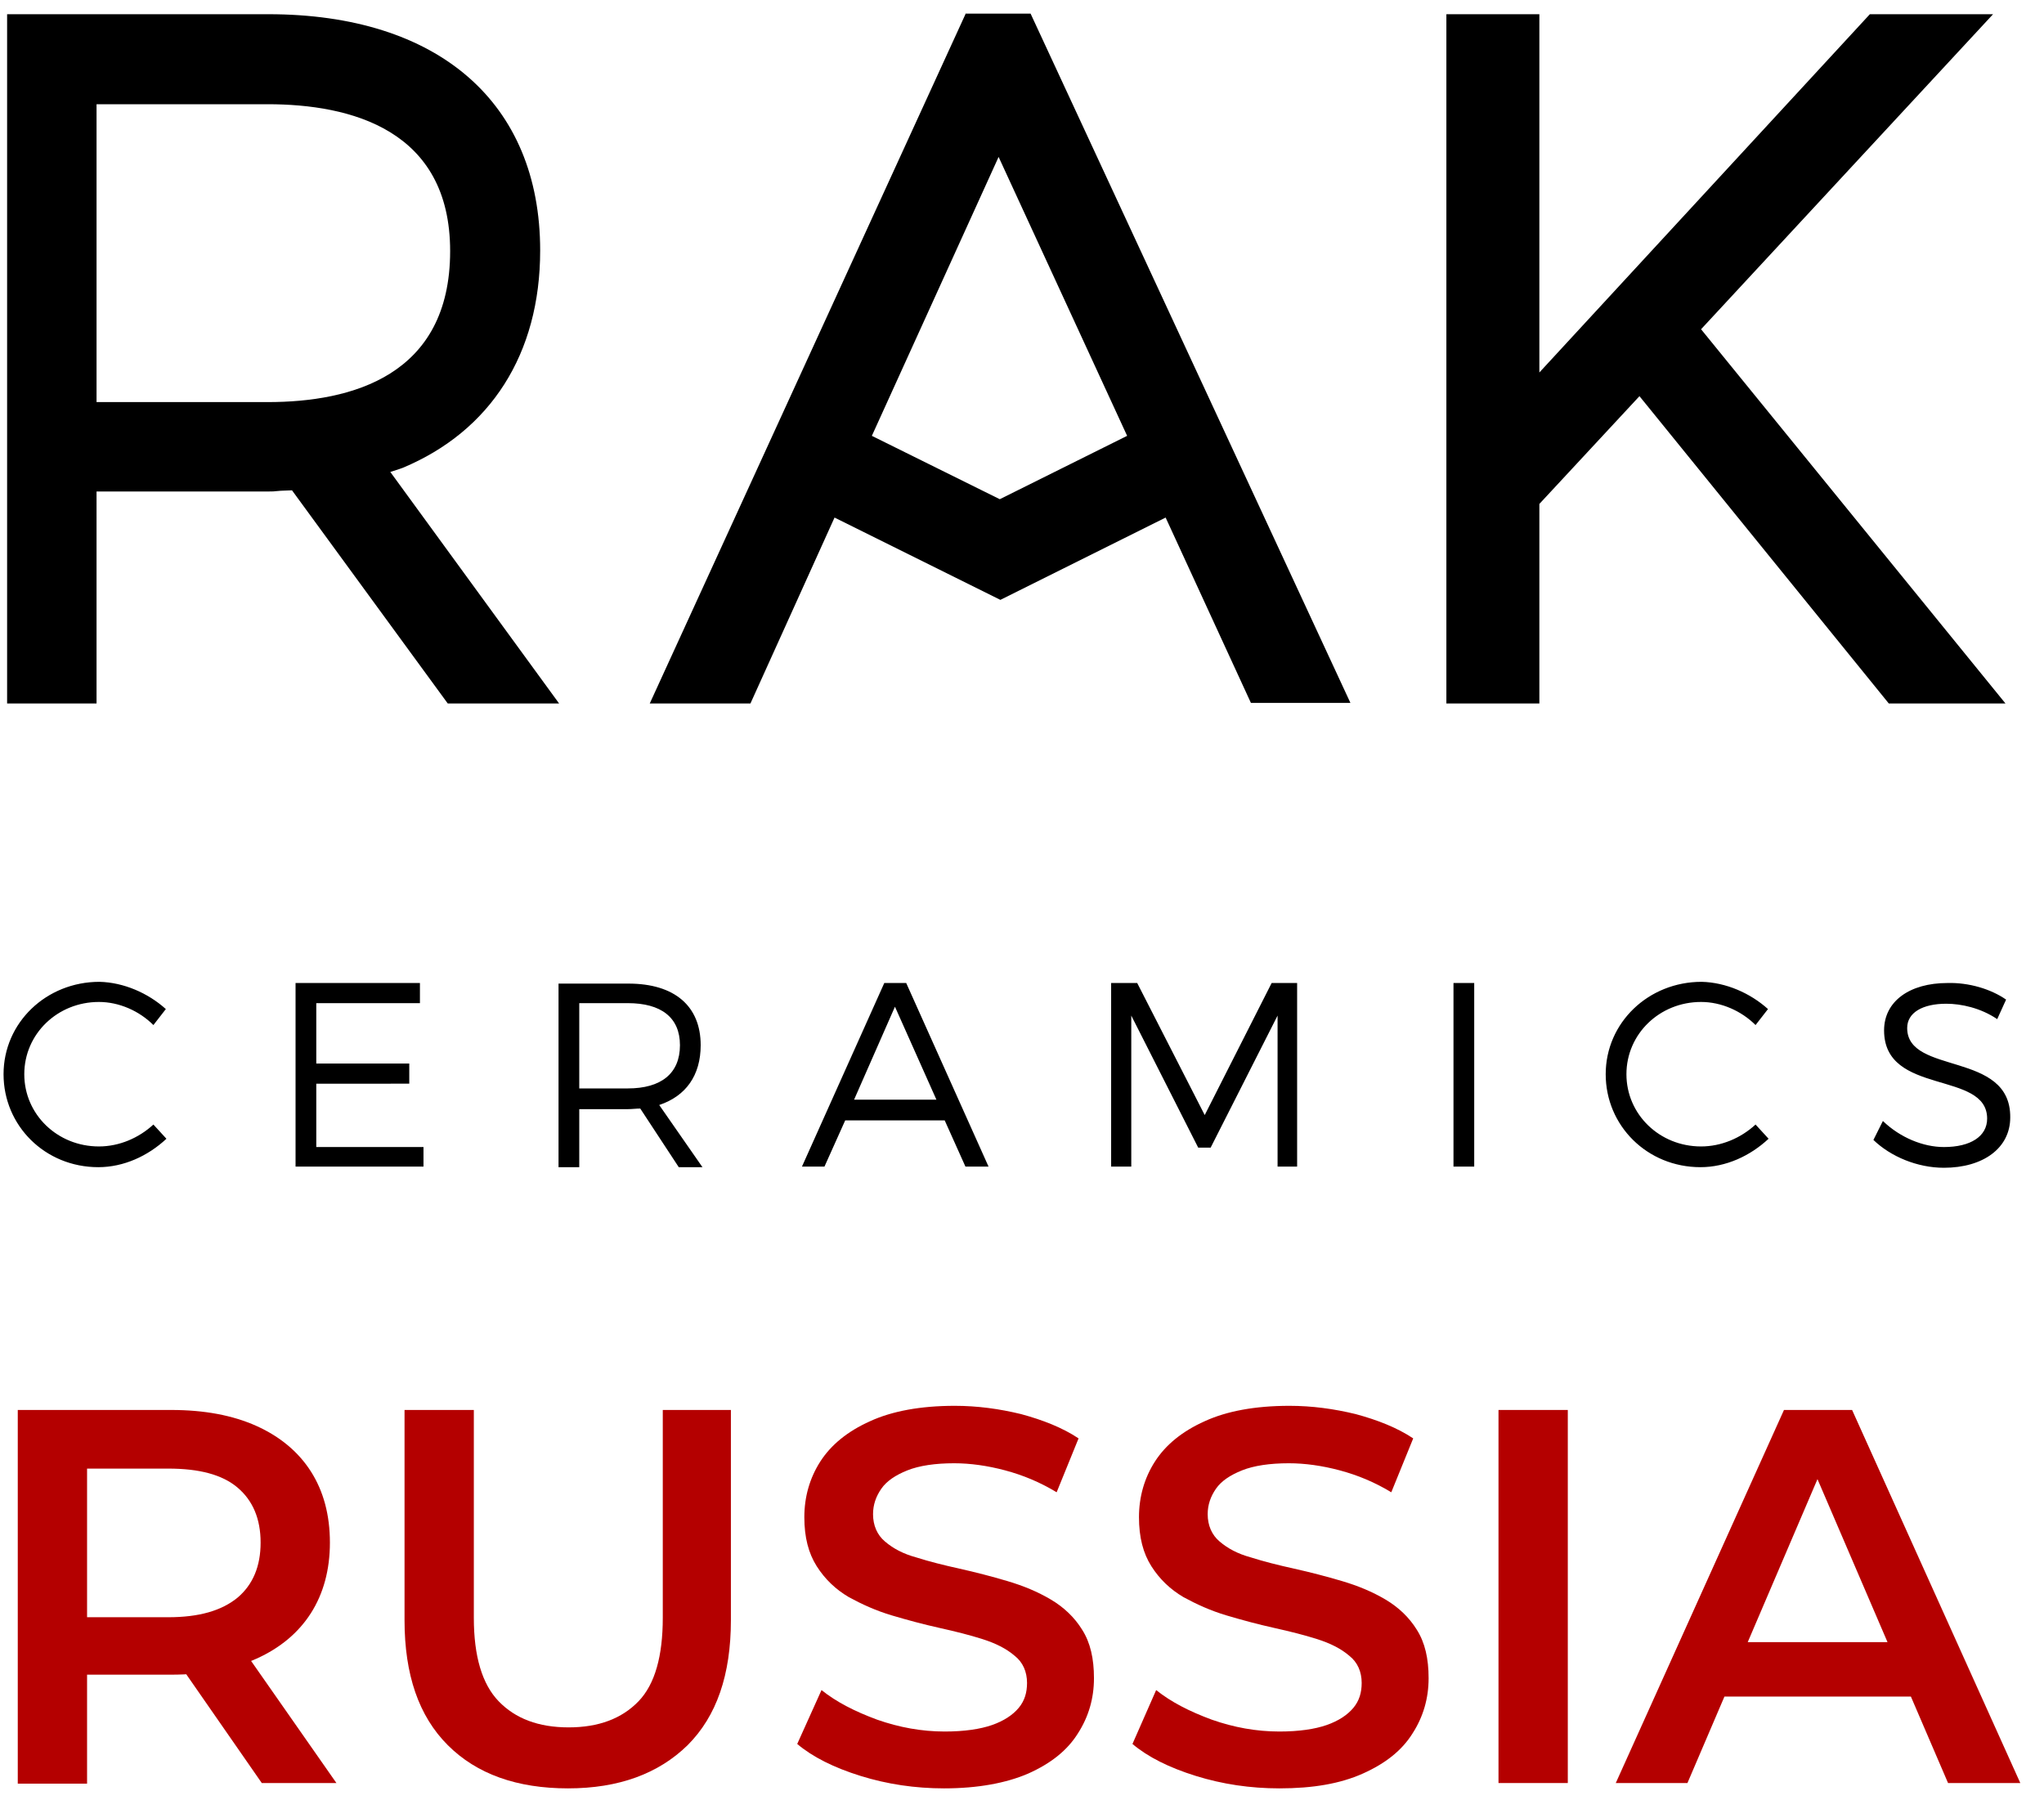
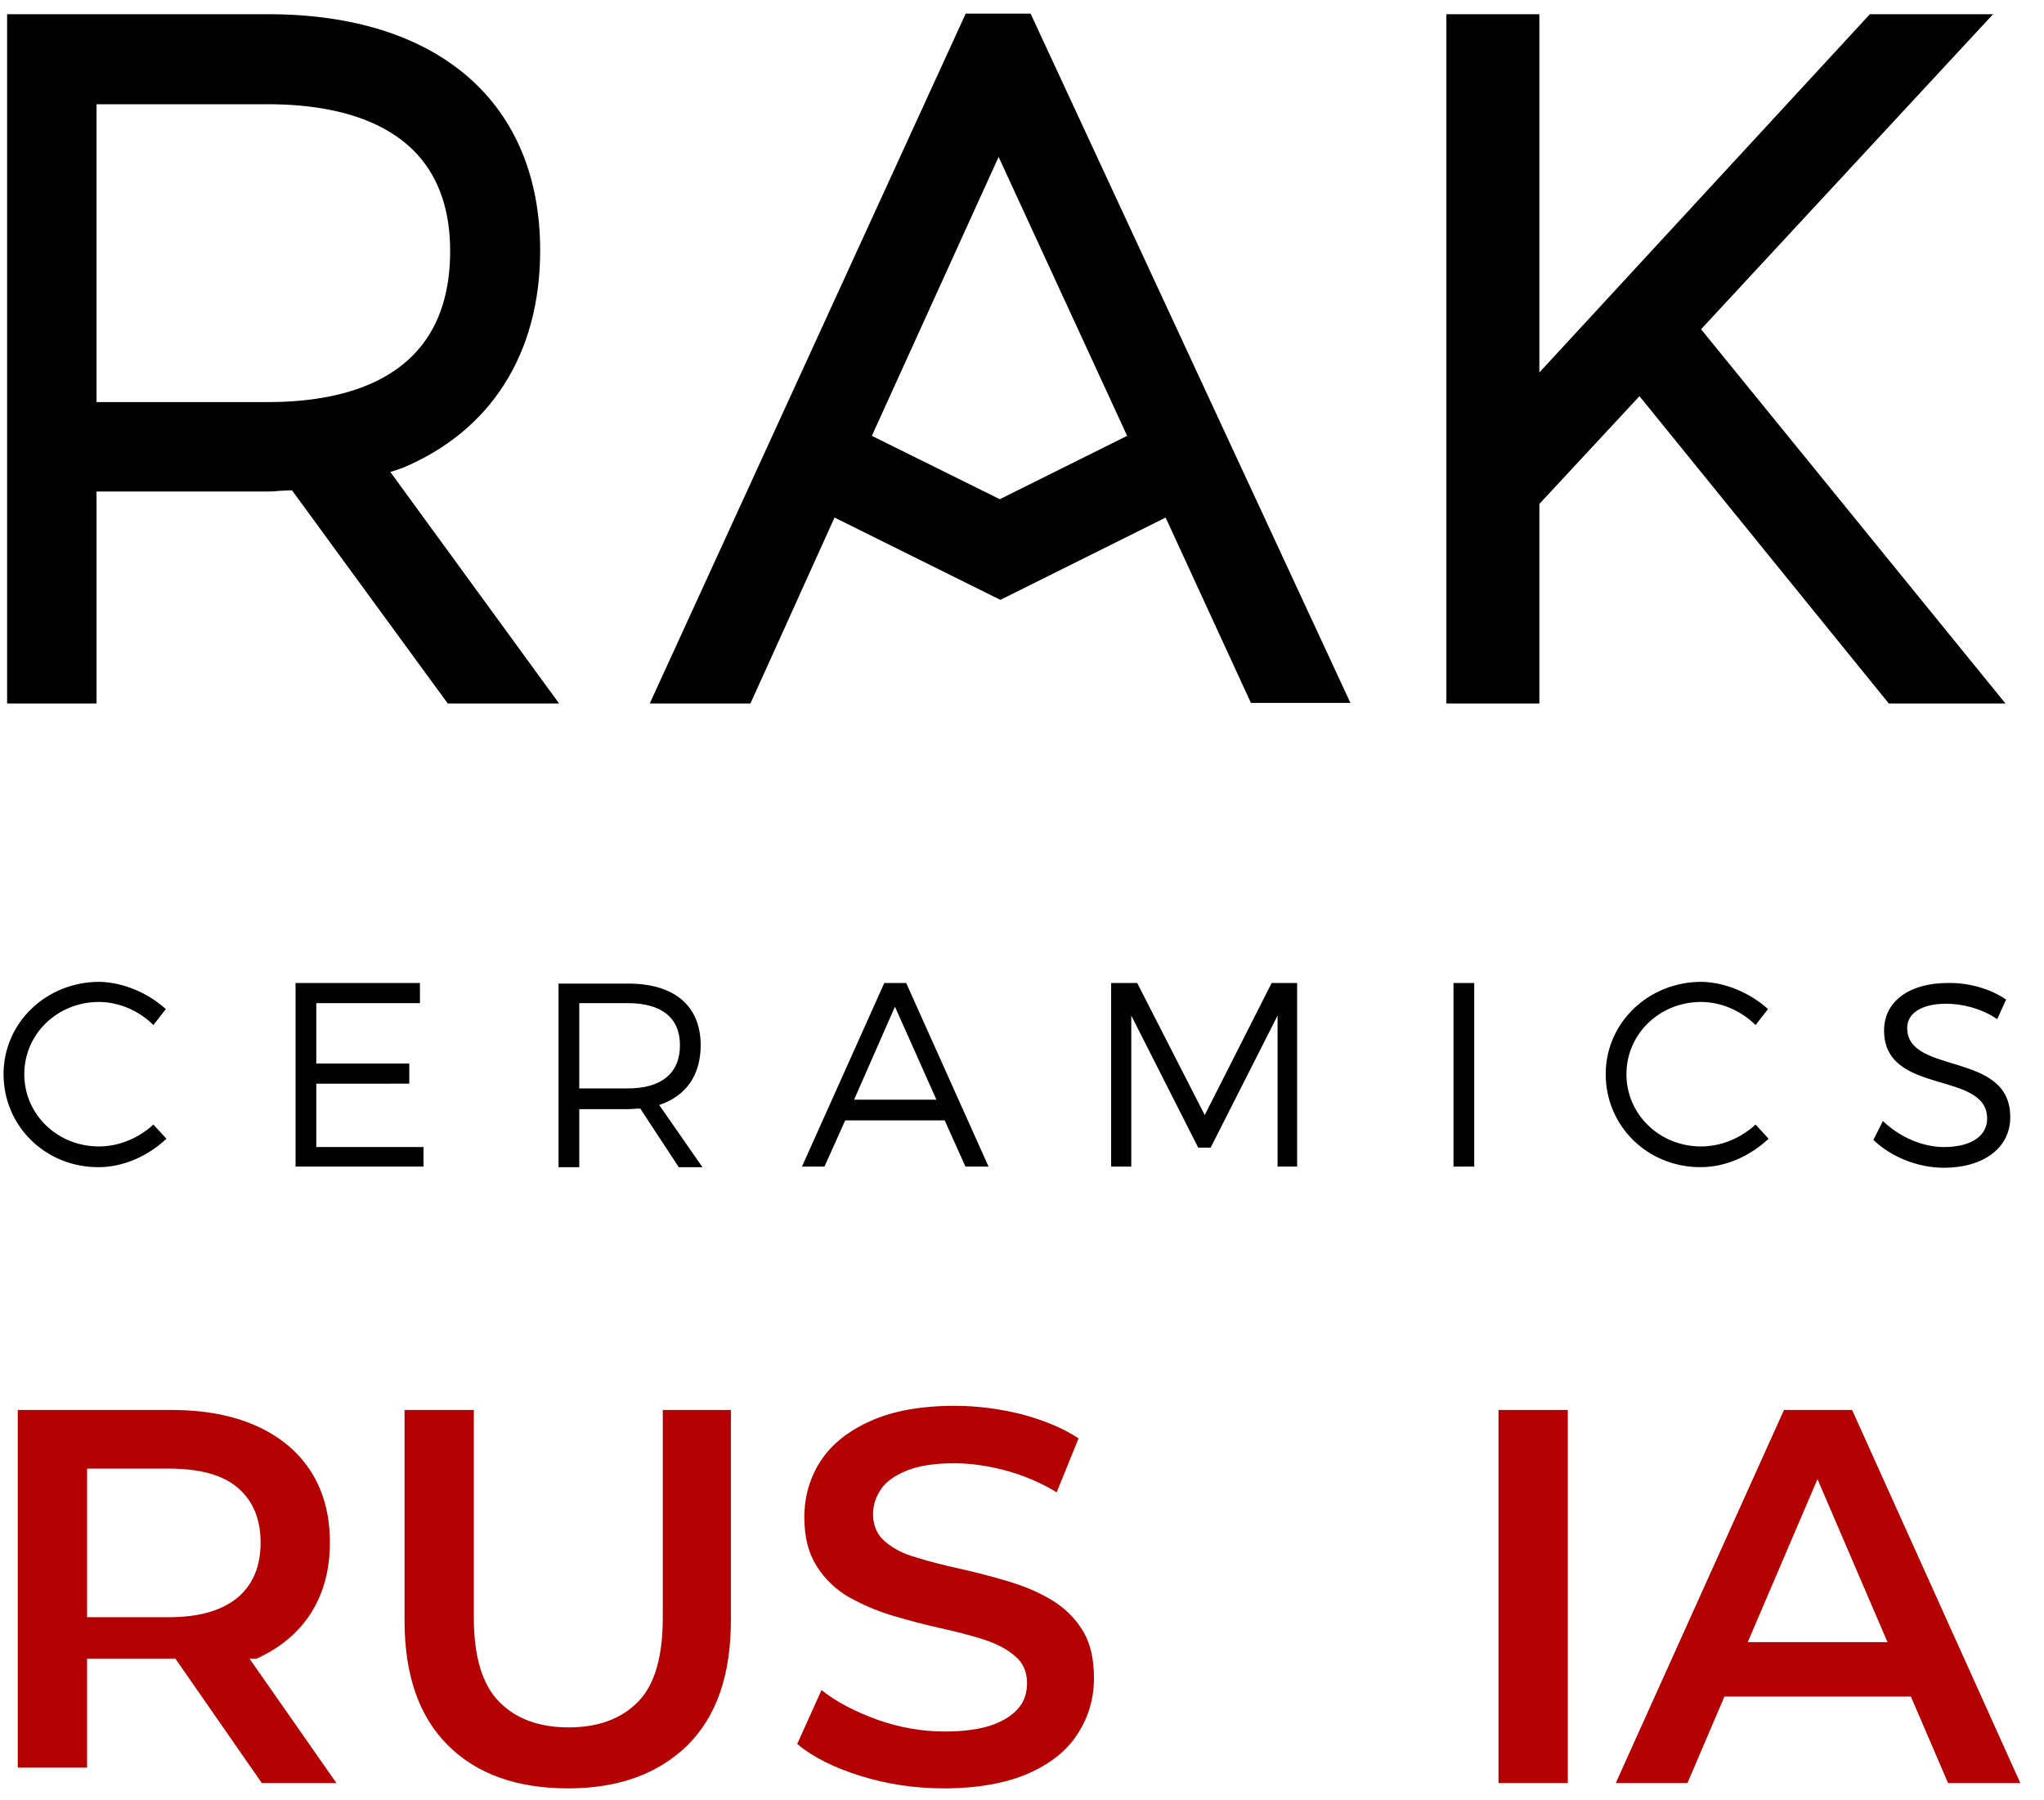
<svg xmlns="http://www.w3.org/2000/svg" version="1.1" id="Layer_1" x="0px" y="0px" viewBox="0 0 345.1 304" style="enable-background:new 0 0 345.1 304;" xml:space="preserve">
  <style type="text/css">
	.st0{fill:#B40000;}
</style>
  <path d="M315.7,2.4l-55.8,60.5V2.4h-15.7v116.4h15.7V85.1l16.9-18.2l42.1,51.9h19.7l-51.4-63.2l49.3-53.2L315.7,2.4z M147.2,73.6  l21.4-47.1l21.7,47.1l-21.5,10.7L147.2,73.6L147.2,73.6z M163,2.4l-53.3,116.4h17l14.2-31.4l28,13.9l27.9-13.9l14.4,31.3H228  L174,2.3h-11L163,2.4L163,2.4z M28,170.4l-2.1,2.7c-2.4-2.4-5.8-3.9-9.2-3.9c-7,0-12.6,5.4-12.6,12.2c0,6.8,5.6,12.2,12.6,12.2  c3.4,0,6.7-1.4,9.2-3.7l2.2,2.4c-3.1,2.9-7.2,4.8-11.5,4.8c-9,0-16-7-16-15.7s7.2-15.6,16.2-15.6C20.9,165.9,25,167.7,28,170.4   M53.4,169.4v10.2h15.7v3.4H53.4v10.7h18.1v3.3H49.9v-31h21v3.4L53.4,169.4z M108.1,187.2c-0.7,0-1.4,0.1-2.1,0.1h-8.2v9.8h-3.5v-31  h11.8c7.8,0,12.2,3.8,12.2,10.4c0,5.1-2.5,8.6-7,10.1l7.3,10.5h-4C114.6,197.1,108.1,187.2,108.1,187.2z M106,183.8  c5.6,0,8.8-2.5,8.8-7.3c0-4.7-3.2-7.1-8.8-7.1h-8.2v14.4H106z M142.7,189.2l-3.5,7.8h-3.8l13.9-31h3.7l13.9,31H163l-3.5-7.8H142.7  L142.7,189.2z M151.1,170l-6.9,15.7h13.9L151.1,170z M215.7,197v-25.5l-11.3,22.3h-2.1L191,171.5V197h-3.4v-31h4.4l11.4,22.3  l11.3-22.3h4.3v31H215.7z M245.4,166h3.5v31h-3.5V166z M298.5,170.4l-2.1,2.7c-2.4-2.4-5.8-3.9-9.2-3.9c-7,0-12.6,5.4-12.6,12.2  c0,6.8,5.6,12.2,12.6,12.2c3.4,0,6.7-1.4,9.2-3.7l2.2,2.4c-3.1,2.9-7.2,4.8-11.5,4.8c-9,0-16-7-16-15.7s7.2-15.6,16.2-15.6  C291.4,165.9,295.5,167.7,298.5,170.4 M338.7,168.8l-1.5,3.3c-2.8-1.9-6.1-2.6-8.6-2.6c-4,0-6.6,1.5-6.6,4.1c0,8,17.5,3.8,17.4,15.1  c0,5.2-4.6,8.5-11.2,8.5c-4.5,0-9-1.9-11.9-4.7l1.6-3.2c2.9,2.8,6.8,4.4,10.3,4.4c4.5,0,7.3-1.8,7.3-4.8c0-8.2-17.4-3.8-17.4-14.9  c0-4.9,4.3-8,10.7-8C332.4,165.9,336.1,167,338.7,168.8 M94.4,118.8L65.9,79.7C67.2,79.3,68,79,68,79c14.8-6.2,23.2-19.2,23.2-36.7  c0-25-17.2-39.9-45.9-39.9H1.2v116.4h15.1V83h28.9c2,0,0.5-0.1,4.1-0.2l26.3,36L94.4,118.8L94.4,118.8z M16.3,67.9V17.6h28.9  c14,0,30.8,4.3,30.8,24.8c0,21.1-16.7,25.5-30.8,25.5H16.3z" />
  <g>
-     <path class="st0" d="M3,301.1v-63h25.9c5.6,0,10.4,0.9,14.4,2.7c4,1.8,7.1,4.4,9.2,7.7s3.2,7.3,3.2,12c0,4.6-1.1,8.6-3.2,11.9   s-5.2,5.9-9.2,7.7c-4,1.8-8.8,2.7-14.4,2.7H9.5l5.2-5.3v23.7H3z M14.7,278.7l-5.2-5.6h18.9c5.2,0,9-1.1,11.7-3.3   c2.6-2.2,3.9-5.3,3.9-9.3c0-4-1.3-7.1-3.9-9.3c-2.6-2.2-6.5-3.2-11.7-3.2H9.5l5.2-5.8V278.7z M44.2,301.1l-15.9-22.9h12.5l16,22.9   H44.2z" />
+     <path class="st0" d="M3,301.1v-63h25.9c5.6,0,10.4,0.9,14.4,2.7c4,1.8,7.1,4.4,9.2,7.7s3.2,7.3,3.2,12c0,4.6-1.1,8.6-3.2,11.9   s-5.2,5.9-9.2,7.7H9.5l5.2-5.3v23.7H3z M14.7,278.7l-5.2-5.6h18.9c5.2,0,9-1.1,11.7-3.3   c2.6-2.2,3.9-5.3,3.9-9.3c0-4-1.3-7.1-3.9-9.3c-2.6-2.2-6.5-3.2-11.7-3.2H9.5l5.2-5.8V278.7z M44.2,301.1l-15.9-22.9h12.5l16,22.9   H44.2z" />
    <path class="st0" d="M95.9,302c-8.6,0-15.4-2.4-20.3-7.3c-4.9-4.9-7.3-11.9-7.3-21.1v-35.5H80v35.1c0,6.5,1.4,11.2,4.2,14.1   c2.8,2.9,6.7,4.4,11.8,4.4c5.1,0,9-1.5,11.8-4.4c2.8-2.9,4.1-7.7,4.1-14.1v-35.1h11.5v35.5c0,9.2-2.4,16.2-7.3,21.1   C111.2,299.5,104.5,302,95.9,302z" />
    <path class="st0" d="M159.4,302c-4.9,0-9.6-0.7-14.1-2.1s-8.1-3.2-10.7-5.4l4.1-9.1c2.5,2,5.6,3.6,9.4,5c3.7,1.3,7.5,2,11.4,2   c3.3,0,6-0.4,8-1.1c2-0.7,3.5-1.7,4.5-2.9c1-1.2,1.4-2.6,1.4-4.2c0-1.9-0.7-3.5-2.1-4.6c-1.4-1.2-3.2-2.1-5.4-2.8   c-2.2-0.7-4.6-1.3-7.3-1.9c-2.7-0.6-5.3-1.3-8-2.1c-2.7-0.8-5.1-1.9-7.3-3.1c-2.2-1.3-4-3-5.4-5.2c-1.4-2.2-2.1-4.9-2.1-8.3   c0-3.4,0.9-6.6,2.7-9.4c1.8-2.8,4.6-5.1,8.4-6.8c3.7-1.7,8.5-2.6,14.3-2.6c3.8,0,7.5,0.5,11.2,1.4c3.7,1,7,2.3,9.7,4.1l-3.7,9.1   c-2.8-1.7-5.7-2.9-8.7-3.7c-3-0.8-5.9-1.2-8.6-1.2c-3.2,0-5.9,0.4-7.9,1.2c-2,0.8-3.5,1.8-4.4,3.1c-0.9,1.3-1.4,2.7-1.4,4.3   c0,1.9,0.7,3.5,2,4.6c1.4,1.2,3.1,2.1,5.3,2.7c2.2,0.7,4.6,1.3,7.3,1.9c2.7,0.6,5.4,1.3,8.1,2.1c2.7,0.8,5.1,1.8,7.3,3.1   c2.2,1.3,4,3,5.3,5.1c1.4,2.2,2,4.9,2,8.2c0,3.4-0.9,6.5-2.7,9.3c-1.8,2.9-4.6,5.1-8.4,6.8C169.9,301.1,165.1,302,159.4,302z" />
-     <path class="st0" d="M216,302c-4.9,0-9.6-0.7-14.1-2.1s-8.1-3.2-10.7-5.4l4-9.1c2.5,2,5.6,3.6,9.4,5c3.7,1.3,7.5,2,11.4,2   c3.3,0,6-0.4,8-1.1c2-0.7,3.5-1.7,4.5-2.9c1-1.2,1.4-2.6,1.4-4.2c0-1.9-0.7-3.5-2.1-4.6c-1.4-1.2-3.2-2.1-5.4-2.8   c-2.2-0.7-4.6-1.3-7.3-1.9c-2.7-0.6-5.3-1.3-8-2.1c-2.7-0.8-5.1-1.9-7.3-3.1c-2.2-1.3-4-3-5.4-5.2c-1.4-2.2-2.1-4.9-2.1-8.3   c0-3.4,0.9-6.6,2.7-9.4c1.8-2.8,4.6-5.1,8.4-6.8c3.7-1.7,8.5-2.6,14.3-2.6c3.8,0,7.5,0.5,11.2,1.4c3.7,1,7,2.3,9.7,4.1l-3.7,9.1   c-2.8-1.7-5.7-2.9-8.7-3.7c-3-0.8-5.9-1.2-8.6-1.2c-3.2,0-5.9,0.4-7.9,1.2c-2,0.8-3.5,1.8-4.4,3.1c-0.9,1.3-1.4,2.7-1.4,4.3   c0,1.9,0.7,3.5,2,4.6c1.4,1.2,3.1,2.1,5.3,2.7c2.2,0.7,4.6,1.3,7.3,1.9c2.7,0.6,5.4,1.3,8.1,2.1c2.7,0.8,5.1,1.8,7.3,3.1   c2.2,1.3,4,3,5.3,5.1c1.4,2.2,2,4.9,2,8.2c0,3.4-0.9,6.5-2.7,9.3c-1.8,2.9-4.6,5.1-8.4,6.8S221.7,302,216,302z" />
    <path class="st0" d="M253,301.1v-63h11.7v63H253z" />
    <path class="st0" d="M272.8,301.1l28.4-63h11.5l28.4,63h-12.2l-24.4-56.8h4.7l-24.3,56.8H272.8z M285.9,286.5l3.2-9.2h34l3.2,9.2   H285.9z" />
  </g>
</svg>